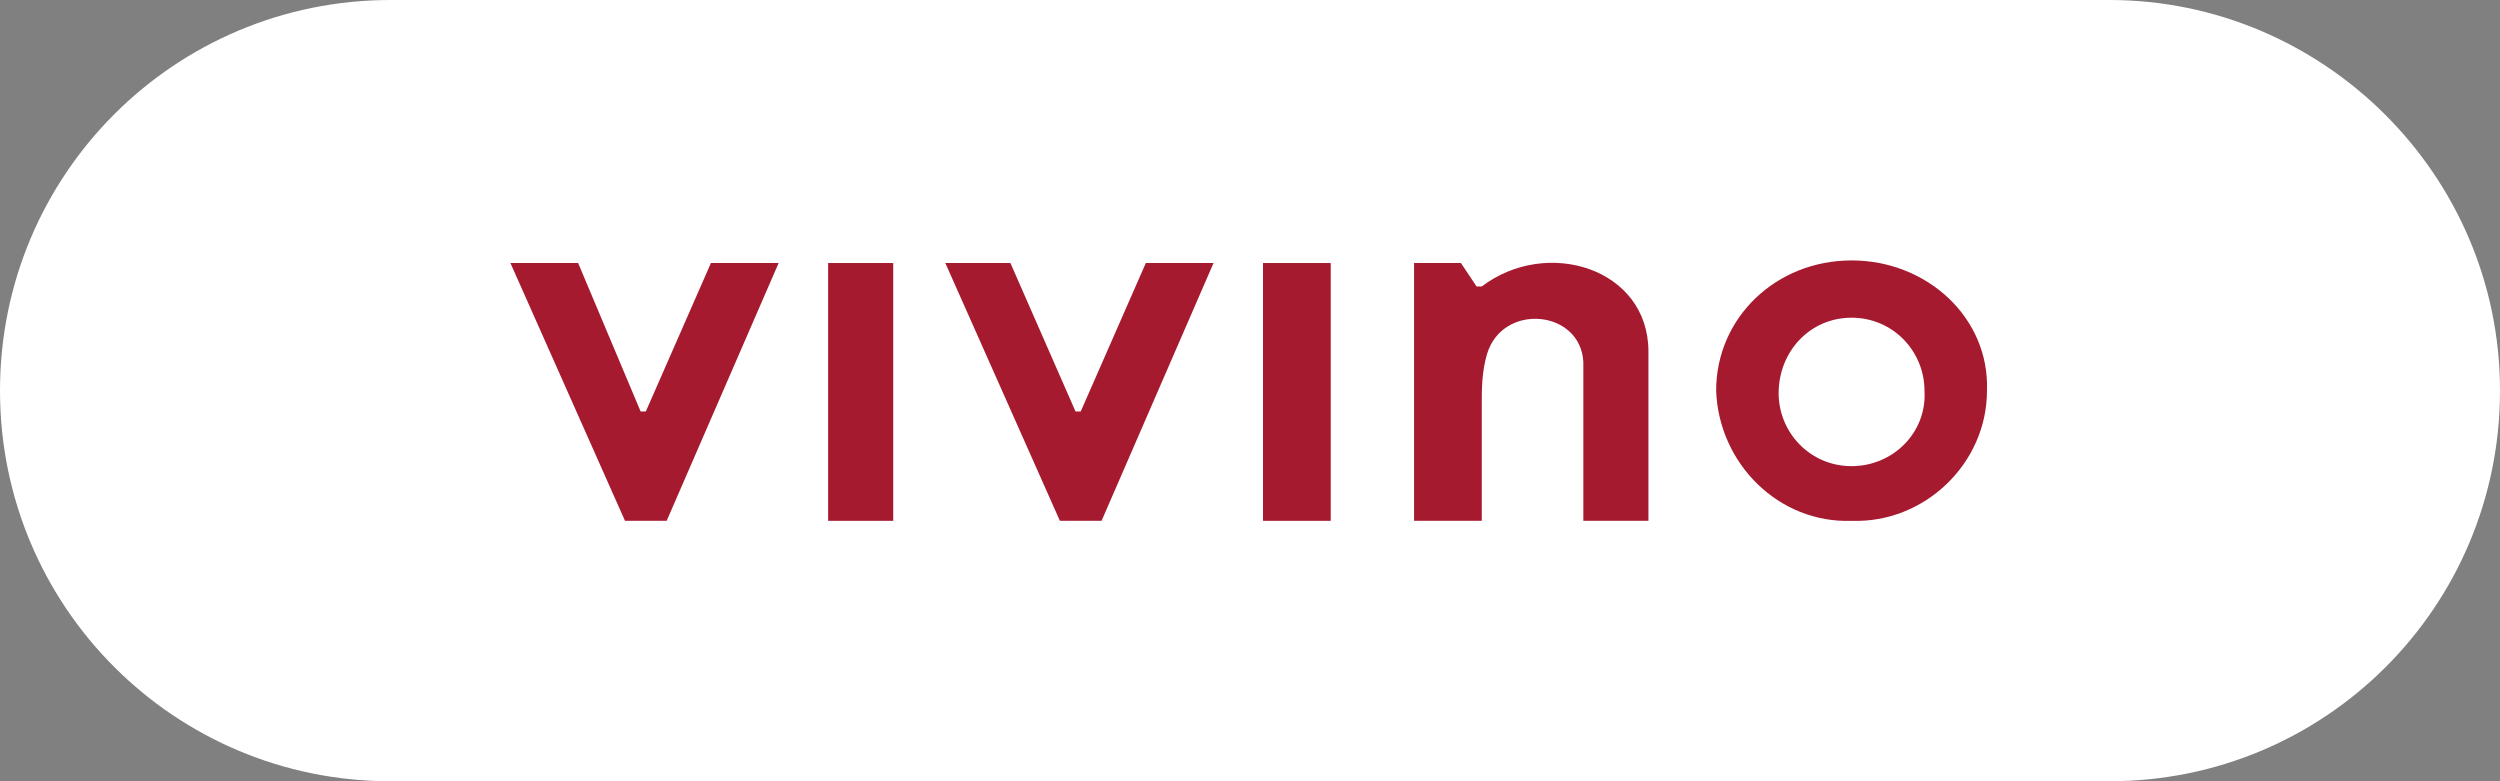
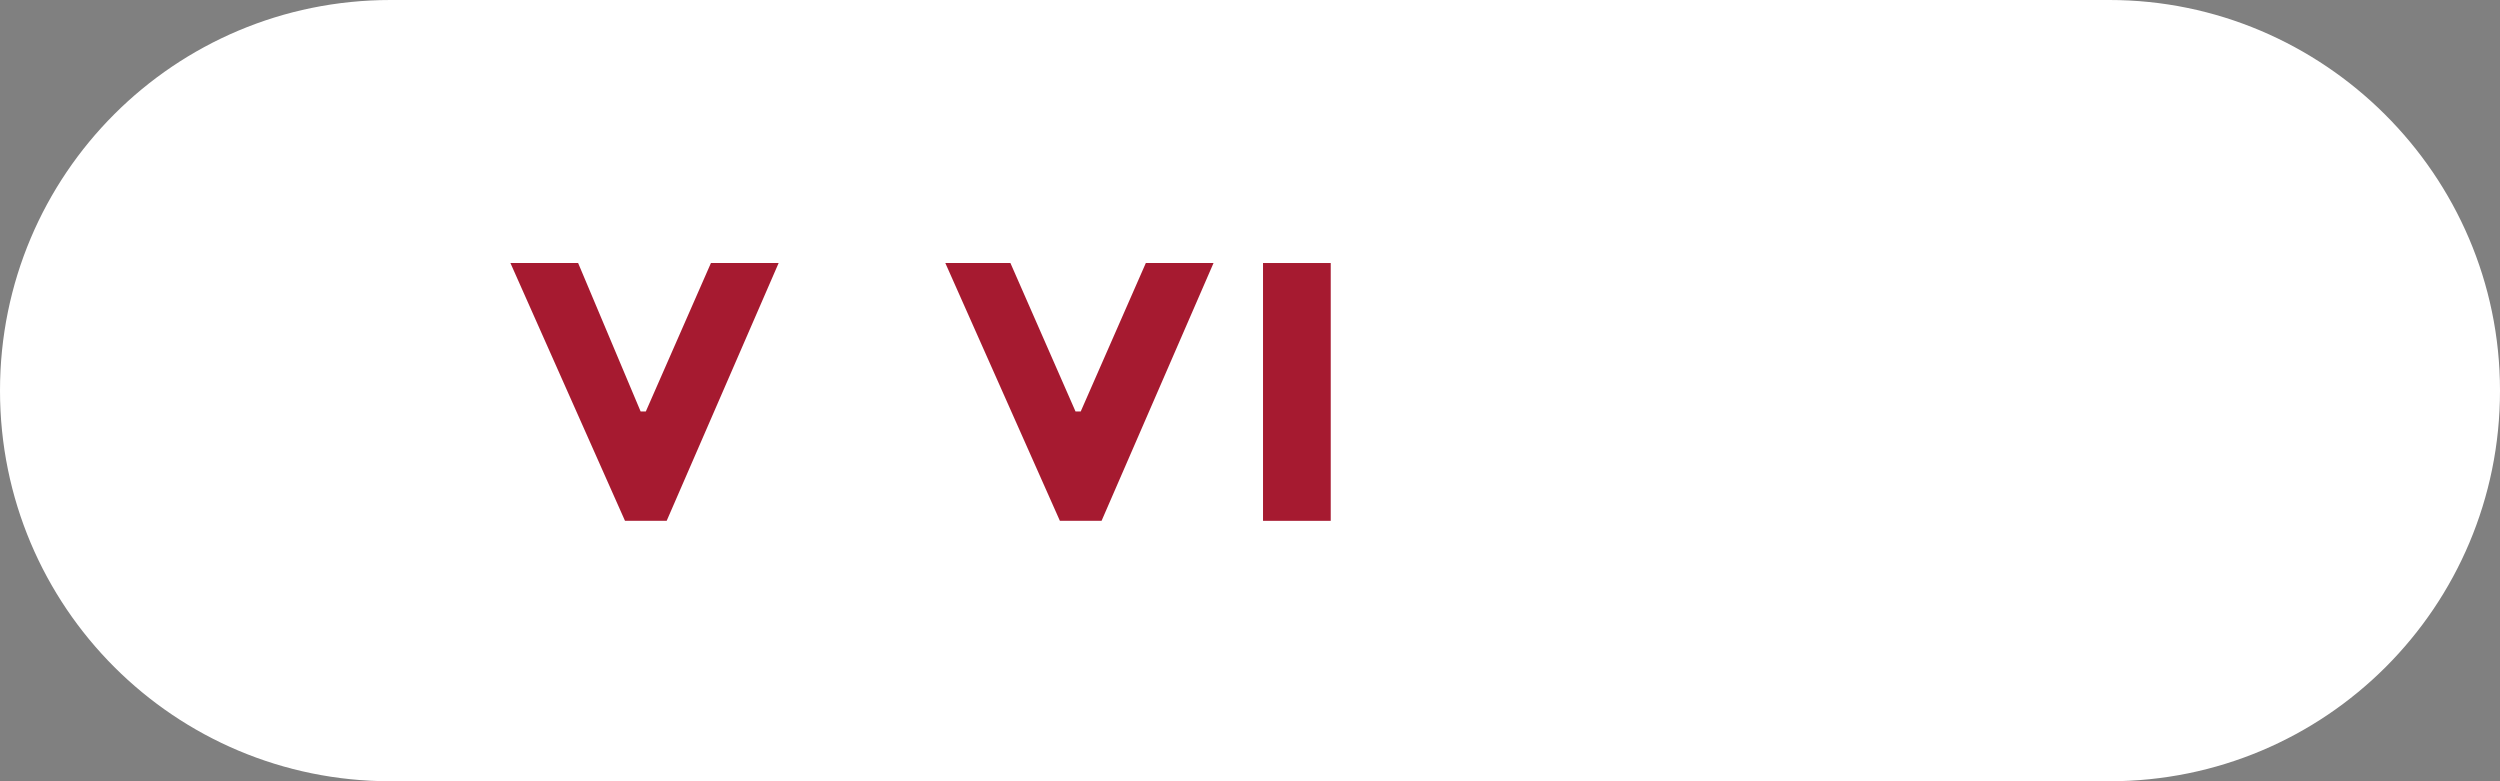
<svg xmlns="http://www.w3.org/2000/svg" version="1.1" id="Layer_1" x="0px" y="0px" viewBox="0 0 96 30" style="enable-background:new 0 0 96 30;" xml:space="preserve">
  <rect x="0" y="0" width="96" height="30" fill="#808080" stroke="none" />
  <style type="text/css">
	.st0{fill:#FFFFFF;}
	.st1{fill:#A61A30;}
</style>
  <g>
    <path class="st0" d="M81,30H15C6.7,30,0,23.3,0,15v0C0,6.7,6.7,0,15,0h66c8.2,0,15,6.7,15,15v0C96,23.3,89.3,30,81,30z" />
  </g>
  <g>
-     <rect x="31.8" y="10.1" class="st1" width="2.5" height="9.9" />
    <polygon class="st1" points="48.5,20 51.1,20 51.1,10.1 48.5,10.1 48.5,20  " />
    <polygon class="st1" points="19.6,10.1 22.2,10.1 24.6,15.8 24.8,15.8 27.3,10.1 29.9,10.1 25.6,20 24,20  " />
    <polygon class="st1" points="36.3,10.1 38.8,10.1 41.3,15.8 41.5,15.8 44,10.1 46.6,10.1 42.3,20 40.7,20  " />
-     <path class="st1" d="M54.3,10.1h1.8c0.2,0.3,0.4,0.6,0.6,0.9h0.2c2.5-1.9,6.4-0.7,6.4,2.5V20h-2.5l0-6.1c-0.1-2-3.1-2.3-3.7-0.3   c-0.2,0.7-0.2,1.3-0.2,2V20l-2.6,0L54.3,10.1z" />
-     <path class="st1" d="M71.1,10c-2.9,0-5.2,2.2-5.2,5c0.1,2.8,2.4,5.1,5.2,5c2.8,0.1,5.2-2.2,5.2-5C76.4,12.2,74,10,71.1,10z    M71.1,17.9c-1.6,0-2.8-1.3-2.8-2.8c0-1.6,1.2-2.9,2.8-2.9c1.6,0,2.8,1.3,2.8,2.8C74,16.6,72.7,17.9,71.1,17.9z" />
  </g>
</svg>